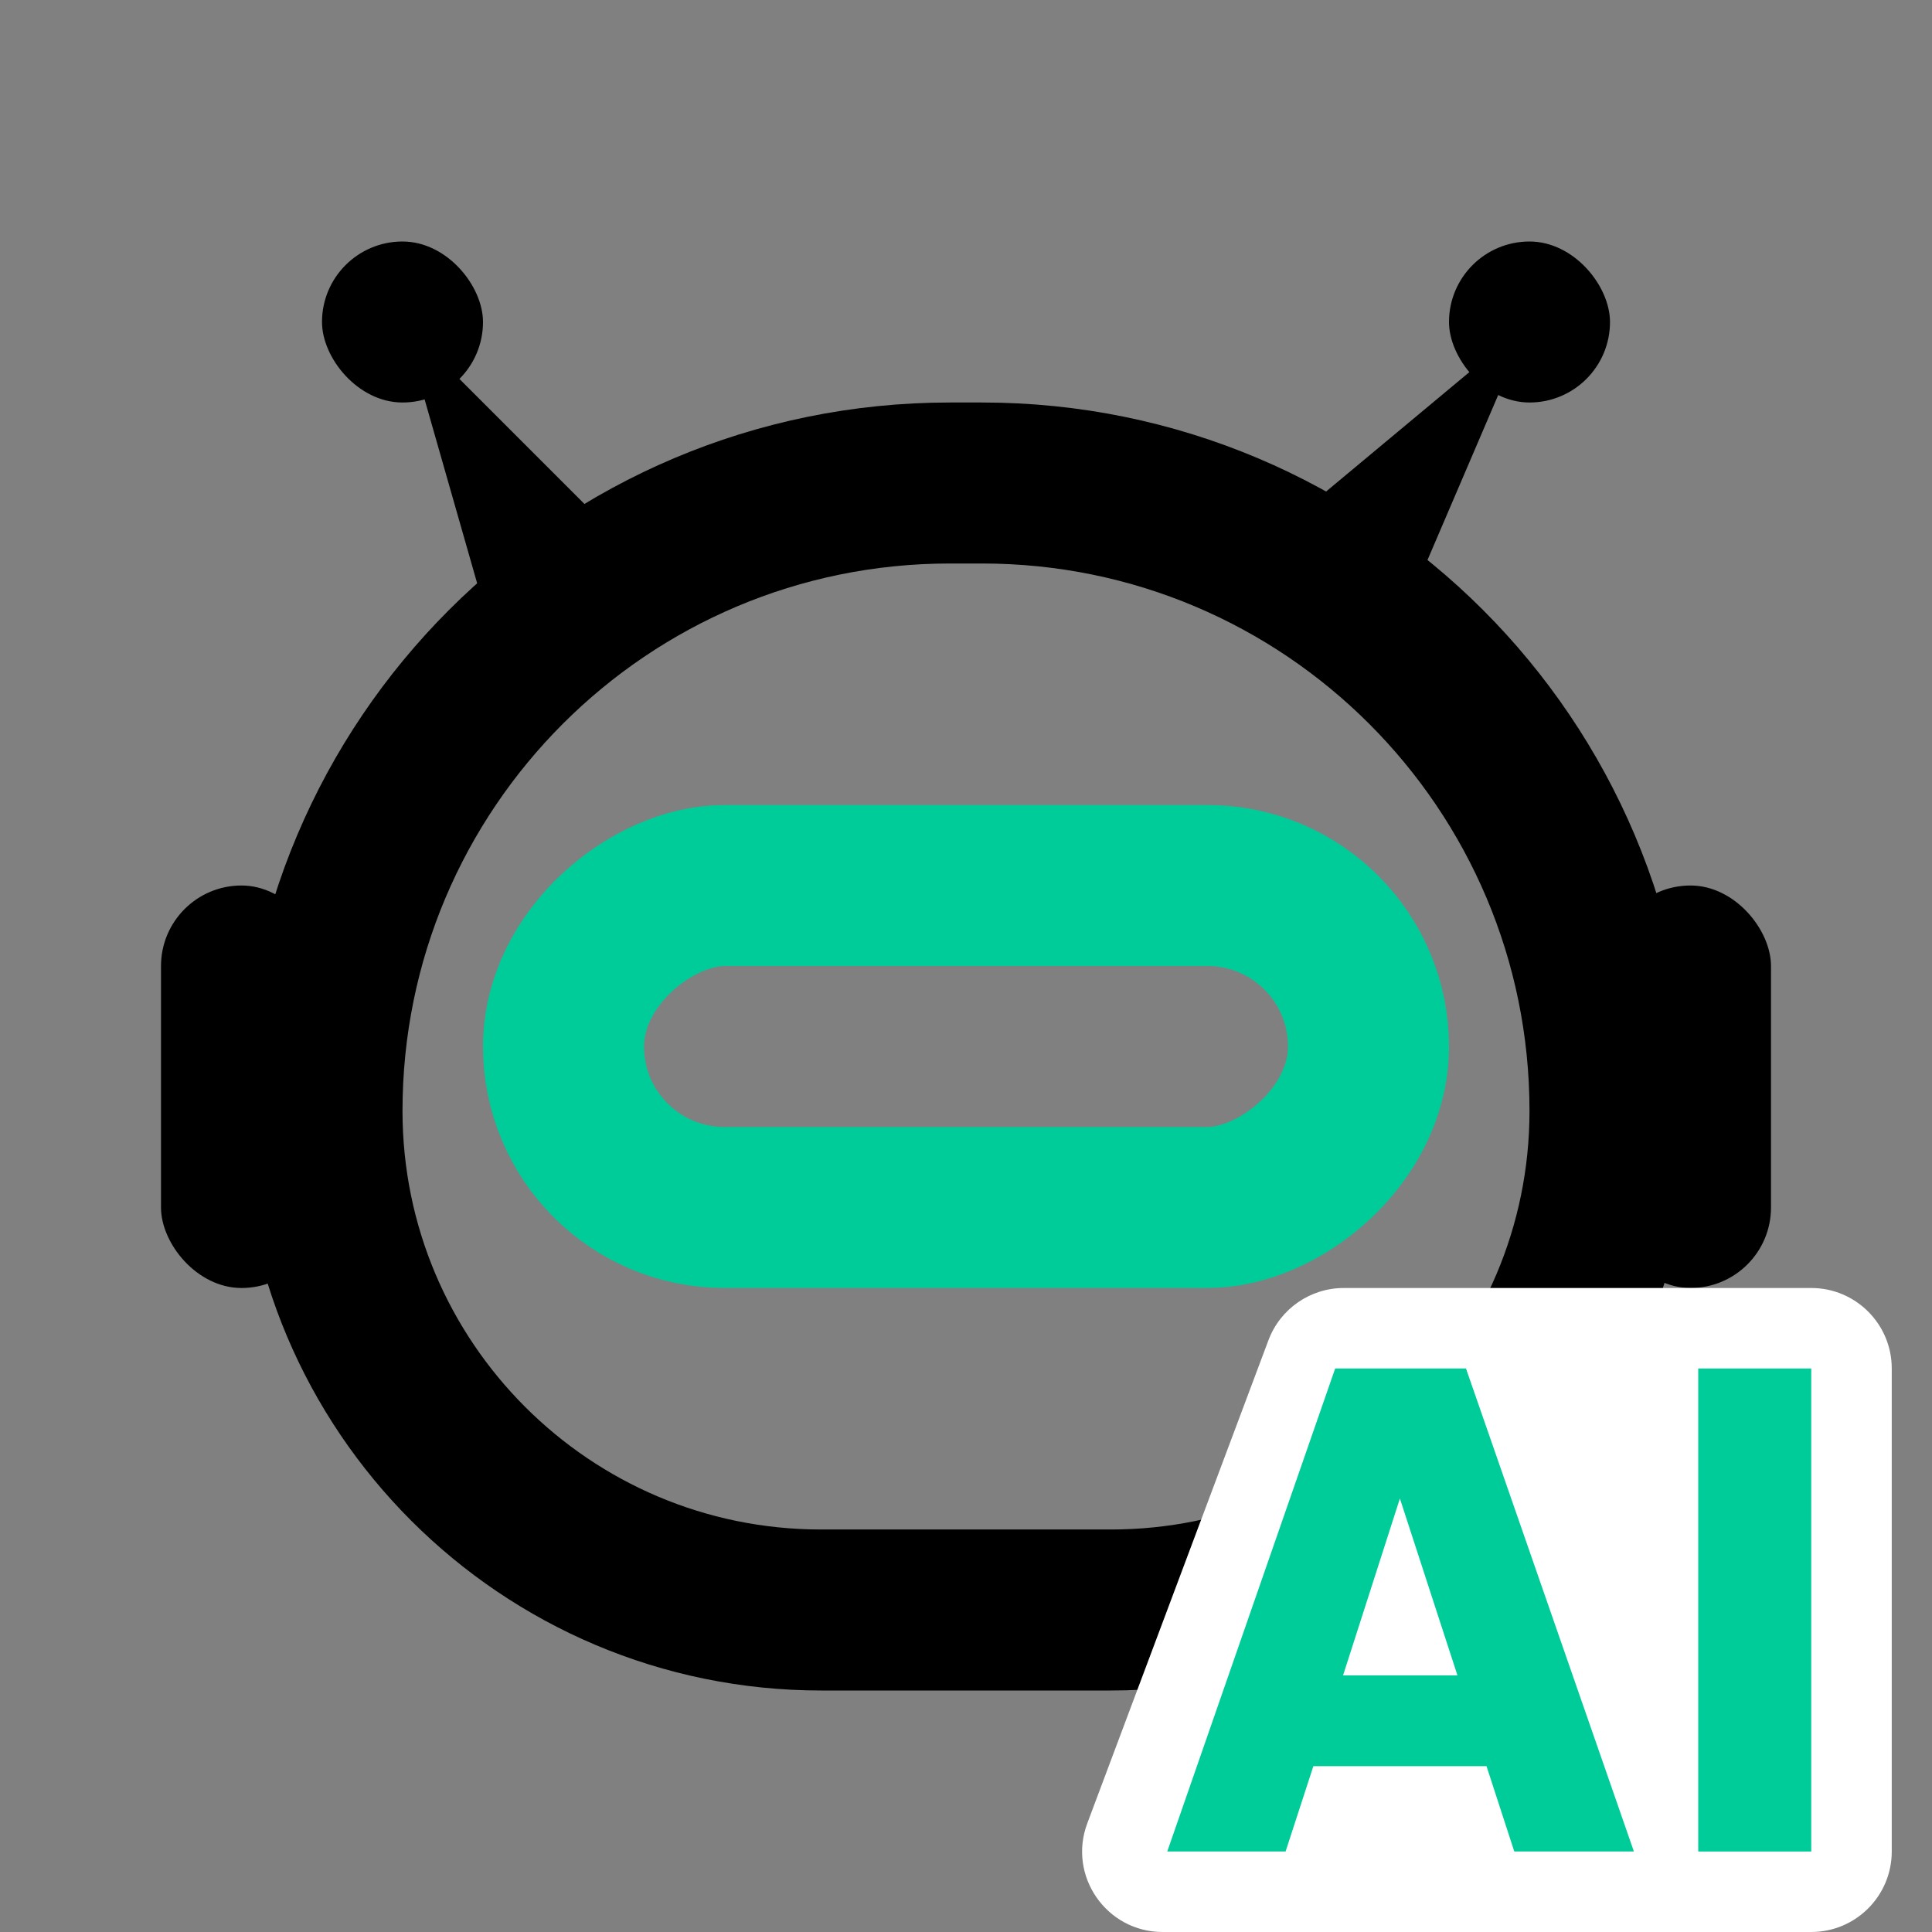
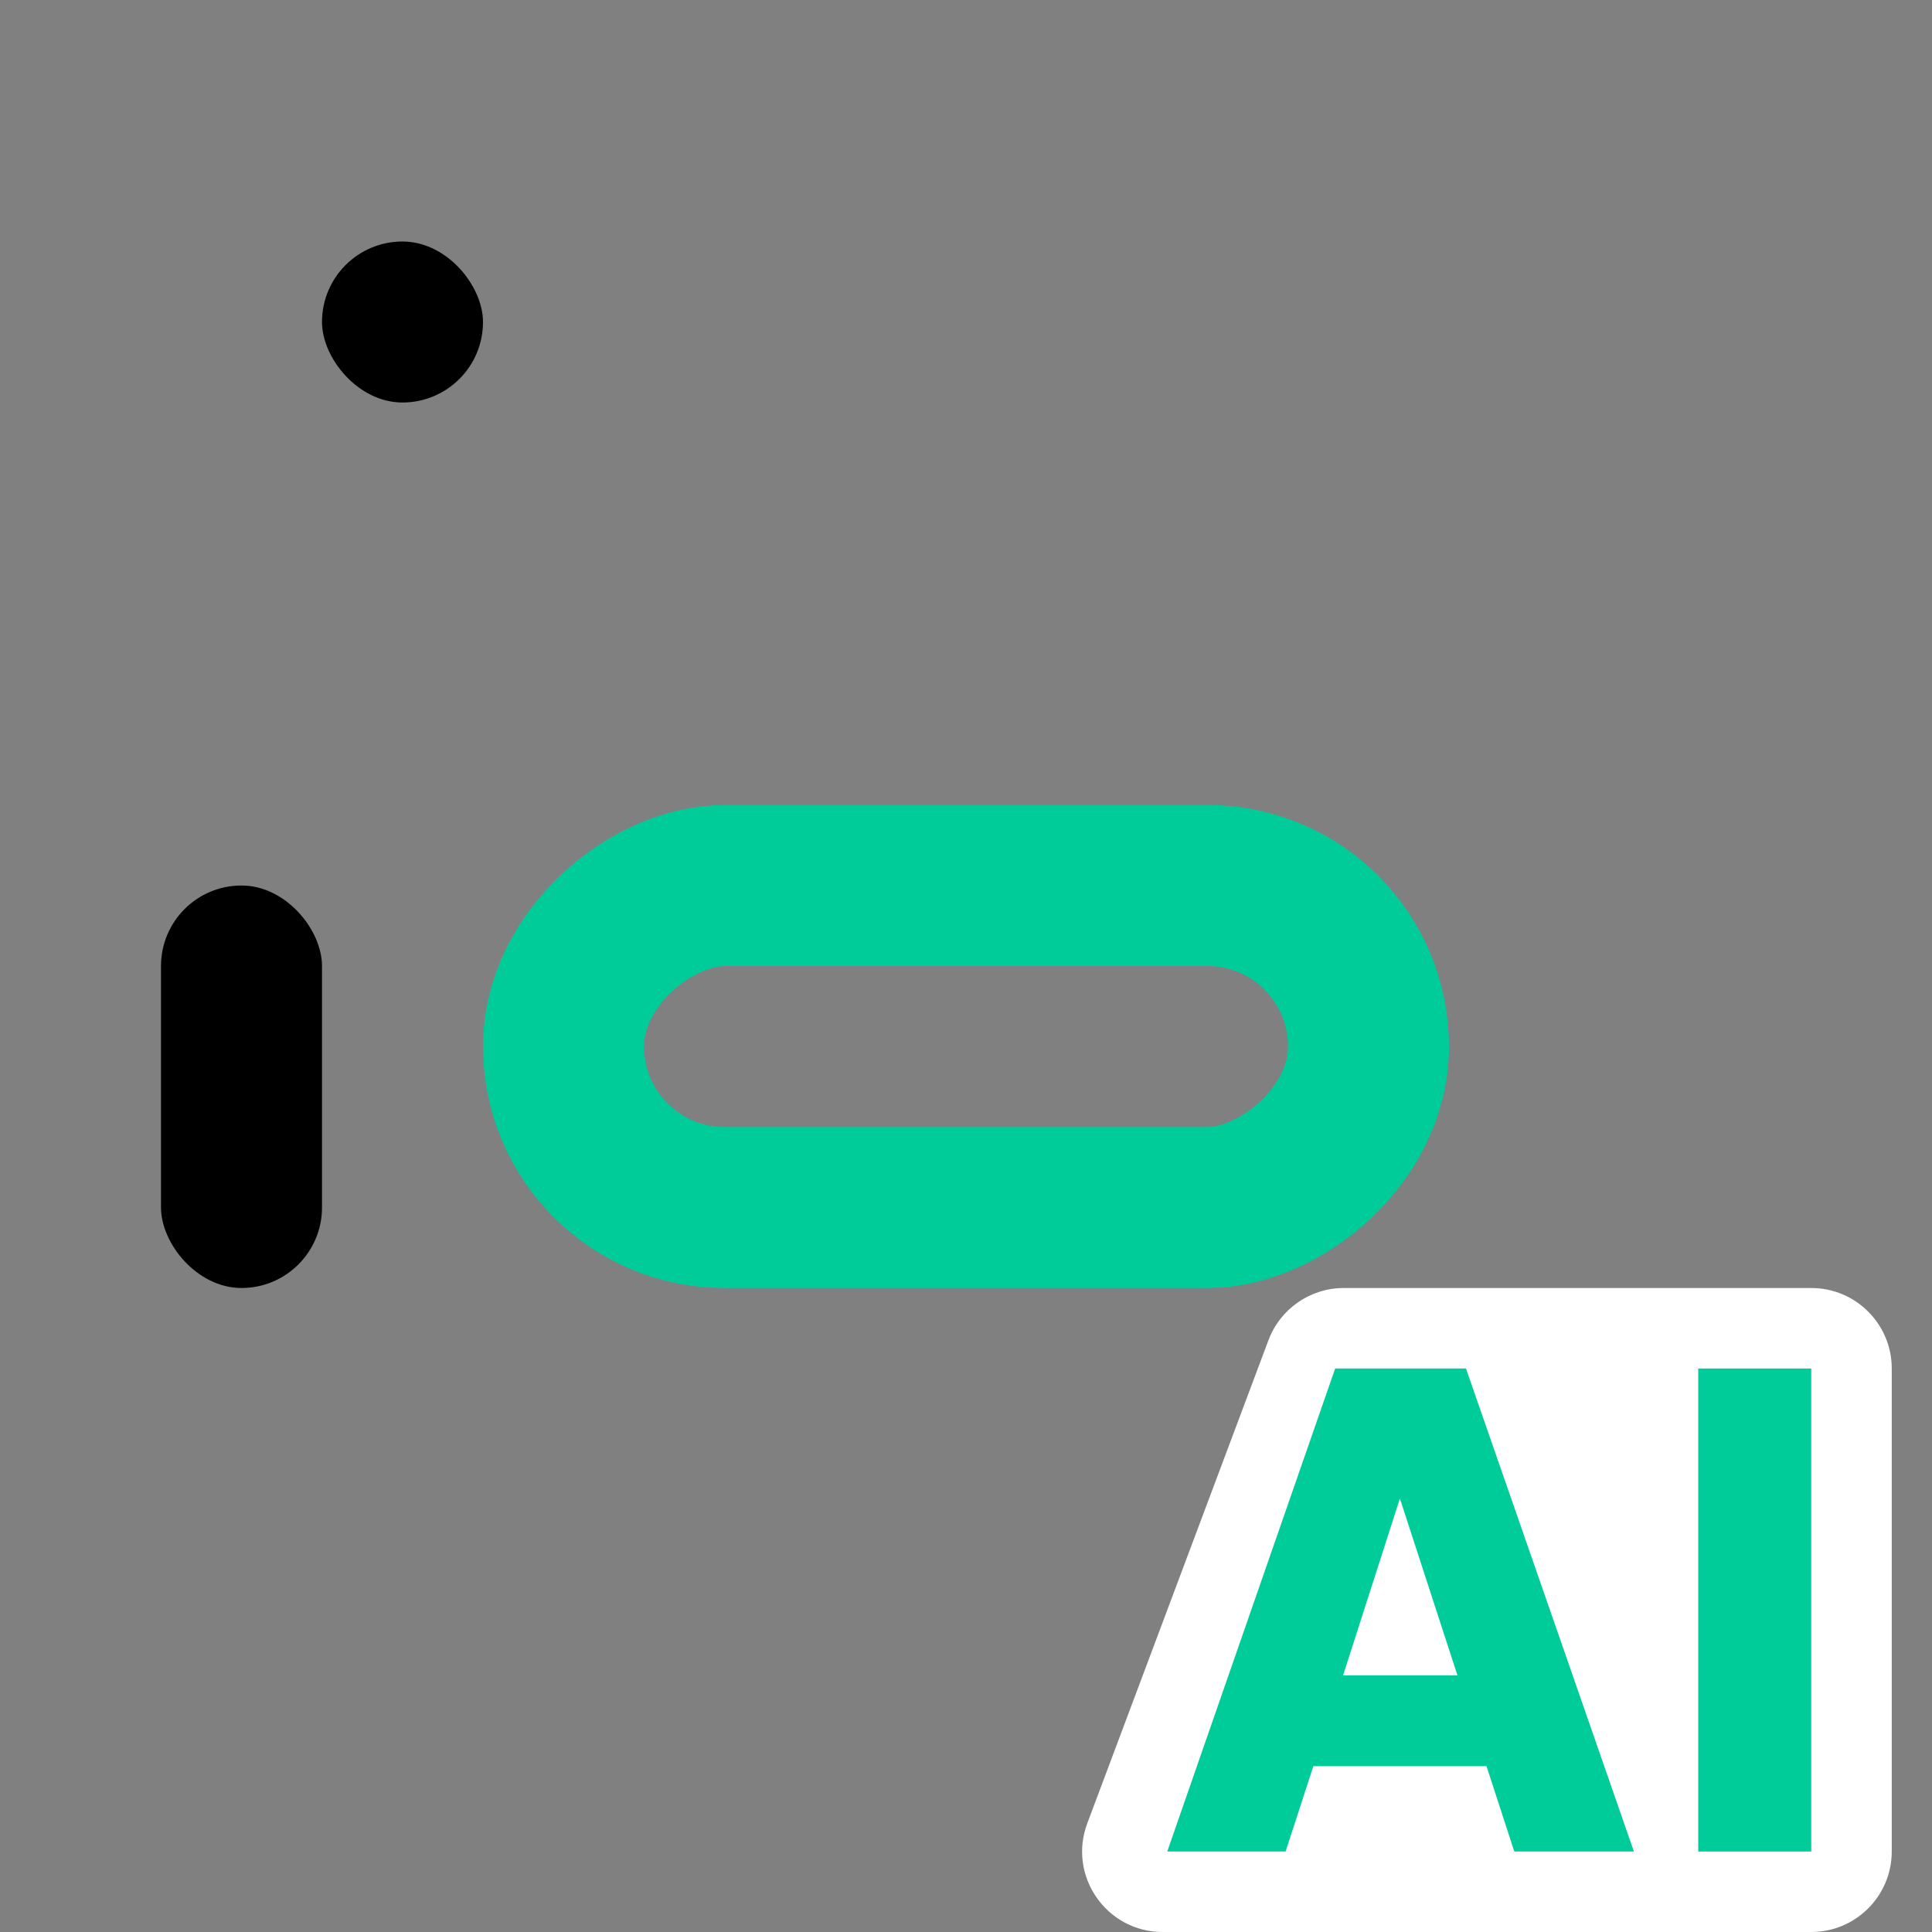
<svg xmlns="http://www.w3.org/2000/svg" width="24" height="24" viewBox="0 0 24 24" fill="none">
  <rect x="0" y="0" width="24" height="24" fill="#808080" stroke="none" />
-   <path d="M4 13.8C4 9.492 7.492 6 11.8 6H12.2C16.508 6 20 9.492 20 13.8C20 17.224 17.224 20 13.8 20H10.2C6.776 20 4 17.224 4 13.8Z" stroke="black" stroke-width="2" />
  <rect x="2" y="11" width="2" height="5" rx="1" fill="black" />
  <rect x="4" y="3" width="2" height="2" rx="1" fill="black" />
-   <path d="M6 7.5L5 4L7.5 6.5L6 7.5Z" fill="black" />
-   <rect x="18" y="3" width="2" height="2" rx="1" fill="black" />
-   <path d="M16 6.5L19 4L17.5 7.5L16 6.5Z" fill="black" />
  <rect x="17" y="11" width="4" height="10" rx="2" transform="rotate(90 17 11)" stroke="#00CC99" stroke-width="2" />
-   <rect x="20" y="11" width="2" height="5" rx="1" fill="black" />
  <path d="M13.507 22.649L15.757 16.649C15.903 16.259 16.276 16 16.693 16H22.5C23.052 16 23.5 16.448 23.5 17V23C23.5 23.552 23.052 24 22.5 24H14.443C13.745 24 13.261 23.303 13.507 22.649Z" fill="white" />
  <path d="M18.466 21.94H16.315L15.97 23H14.5L16.586 17H18.211L20.297 23H18.811L18.466 21.94ZM18.105 20.812L17.39 18.615L16.684 20.812H18.105Z" fill="#00CC99" />
  <path d="M22.5 17V23H21.096V17H22.5Z" fill="#00CC99" />
</svg>